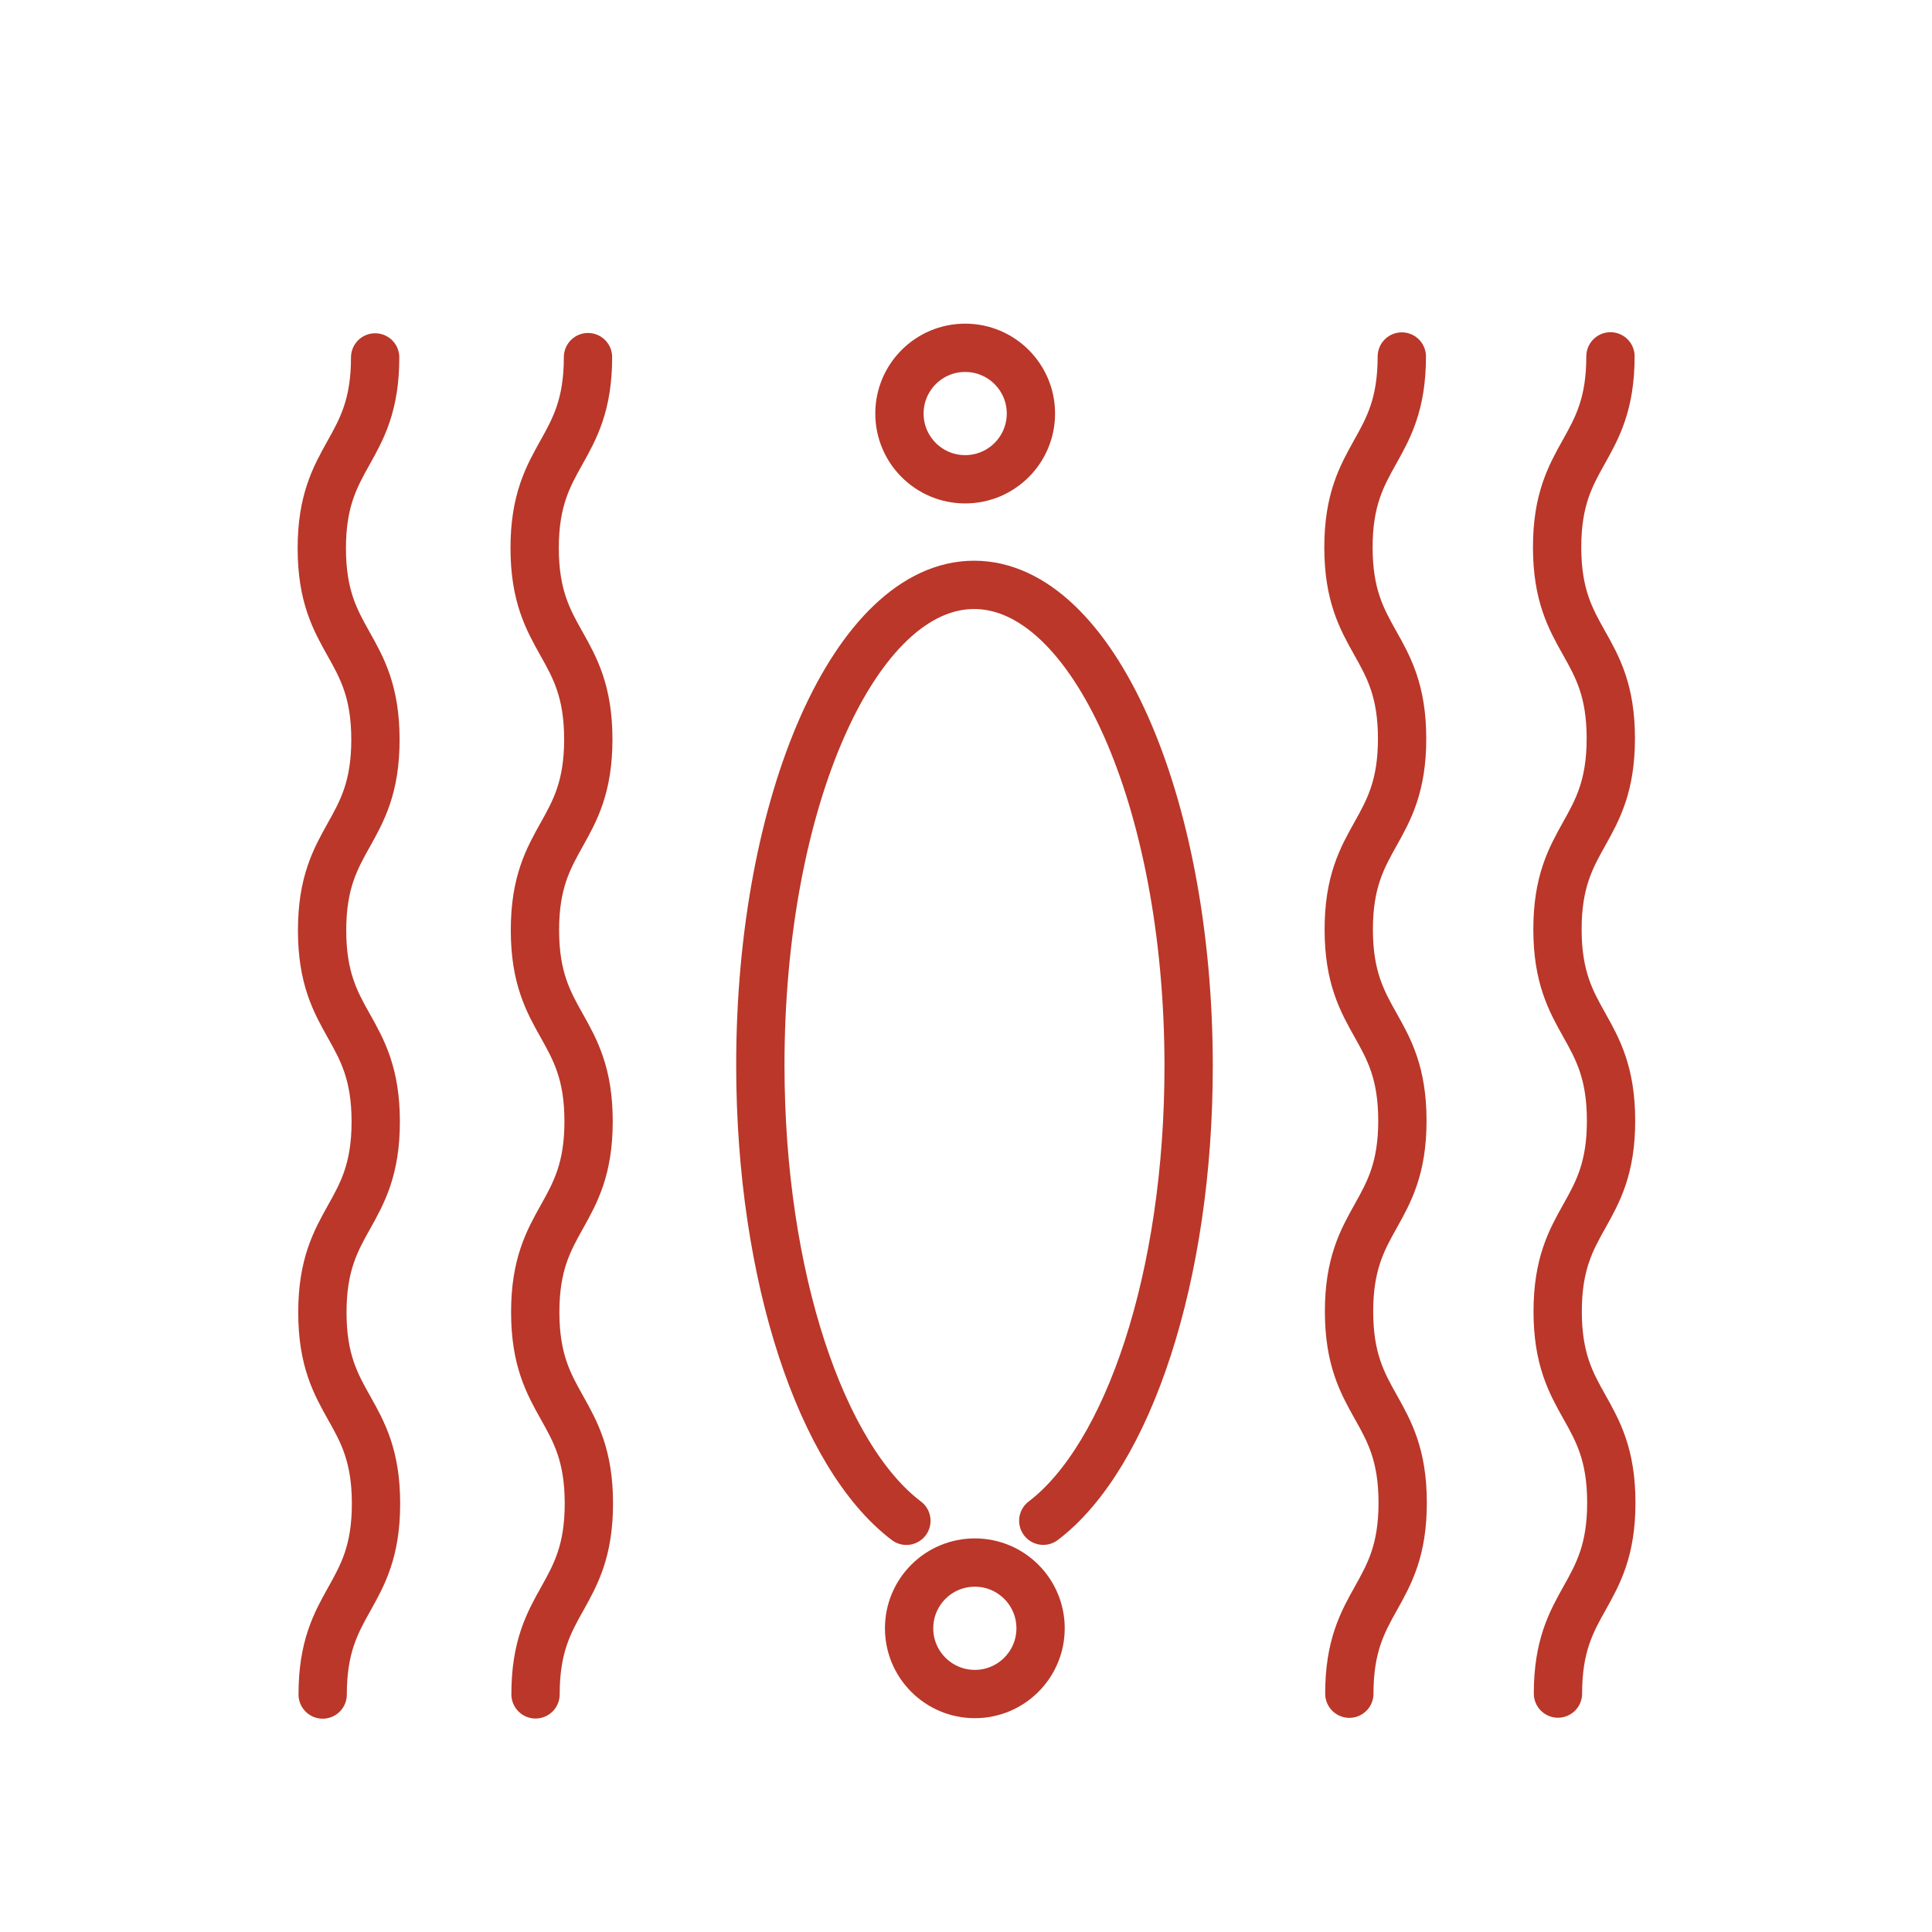
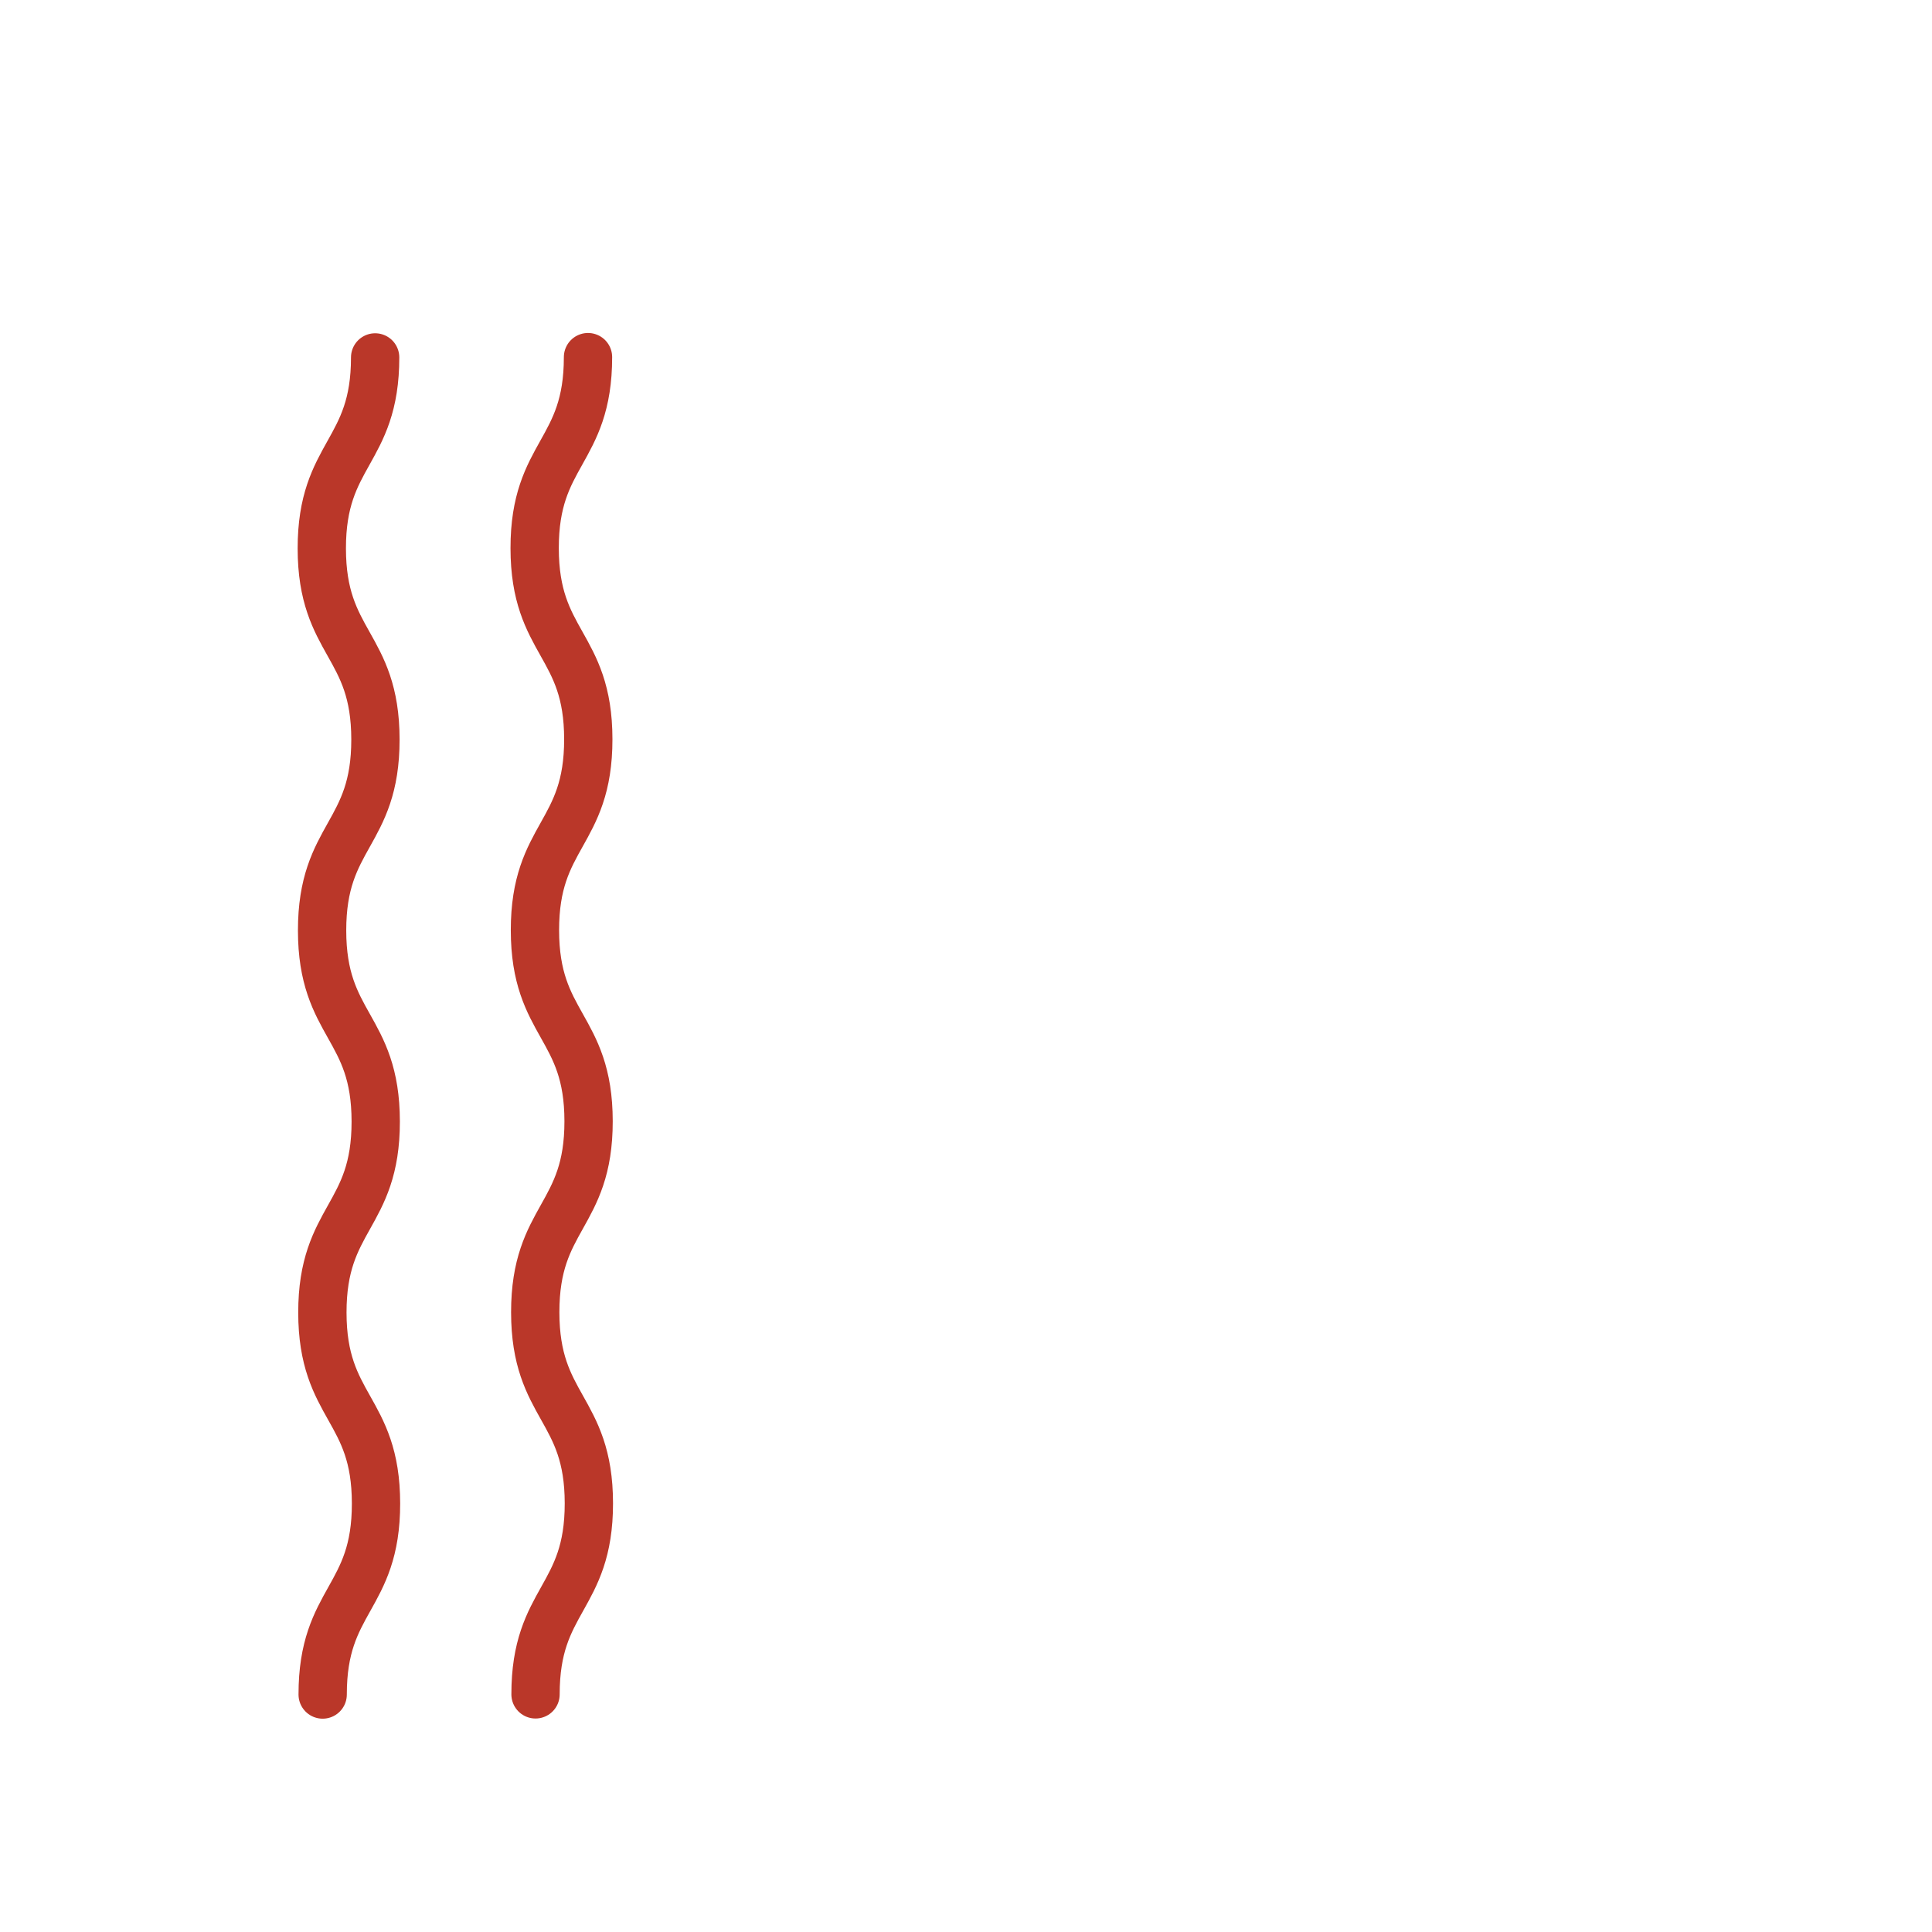
<svg xmlns="http://www.w3.org/2000/svg" viewBox="0 0 800 800" data-name="图层 1" id="图层_1">
  <defs>
    <style>.cls-1{fill:none;stroke:#ba3729;stroke-linecap:round;stroke-linejoin:round;stroke-width:20px;}</style>
  </defs>
  <title>shopify-icon-svg</title>
  <path d="M155.34,148c0,39.55-22.12,39.57-22.09,79.12s22.18,39.53,22.21,79.08-22.12,39.56-22.09,79.11,22.18,39.53,22.21,79.08-22.12,39.57-22.09,79.12S155.67,583,155.7,622.55s-22.12,39.56-22.09,79.12" class="cls-1" />
  <path d="M243.48,147.88c0,39.55-22.12,39.57-22.09,79.12s22.18,39.53,22.21,79.08-22.12,39.56-22.09,79.11,22.18,39.54,22.21,79.08-22.12,39.57-22.09,79.12,22.18,39.54,22.21,79.09-22.12,39.57-22.09,79.12" class="cls-1" />
-   <path d="M666.86,147.56c0,39.55-22.12,39.56-22.09,79.11S667,266.21,667,305.75s-22.11,39.57-22.08,79.12S667.07,424.4,667.1,464,645,503.52,645,543.07s22.17,39.53,22.21,79.08-22.12,39.57-22.09,79.12" class="cls-1" />
-   <path d="M580.46,147.62c0,39.55-22.12,39.57-22.09,79.12s22.18,39.53,22.21,79.08-22.12,39.57-22.09,79.12S580.67,424.47,580.7,464s-22.12,39.56-22.09,79.11,22.18,39.54,22.21,79.09-22.12,39.57-22.09,79.12" class="cls-1" />
-   <circle r="27.22" cy="674.24" cx="403.66" class="cls-1" />
-   <circle r="27.22" cy="171.24" cx="399.66" class="cls-1" />
-   <path d="M432,629.7c35-26.58,60.25-100.87,60.19-188.52-.09-109.93-39.85-199-88.83-199s-88.6,89.18-88.52,199.12c.07,87.65,25.4,161.89,60.48,188.43" class="cls-1" />
</svg>